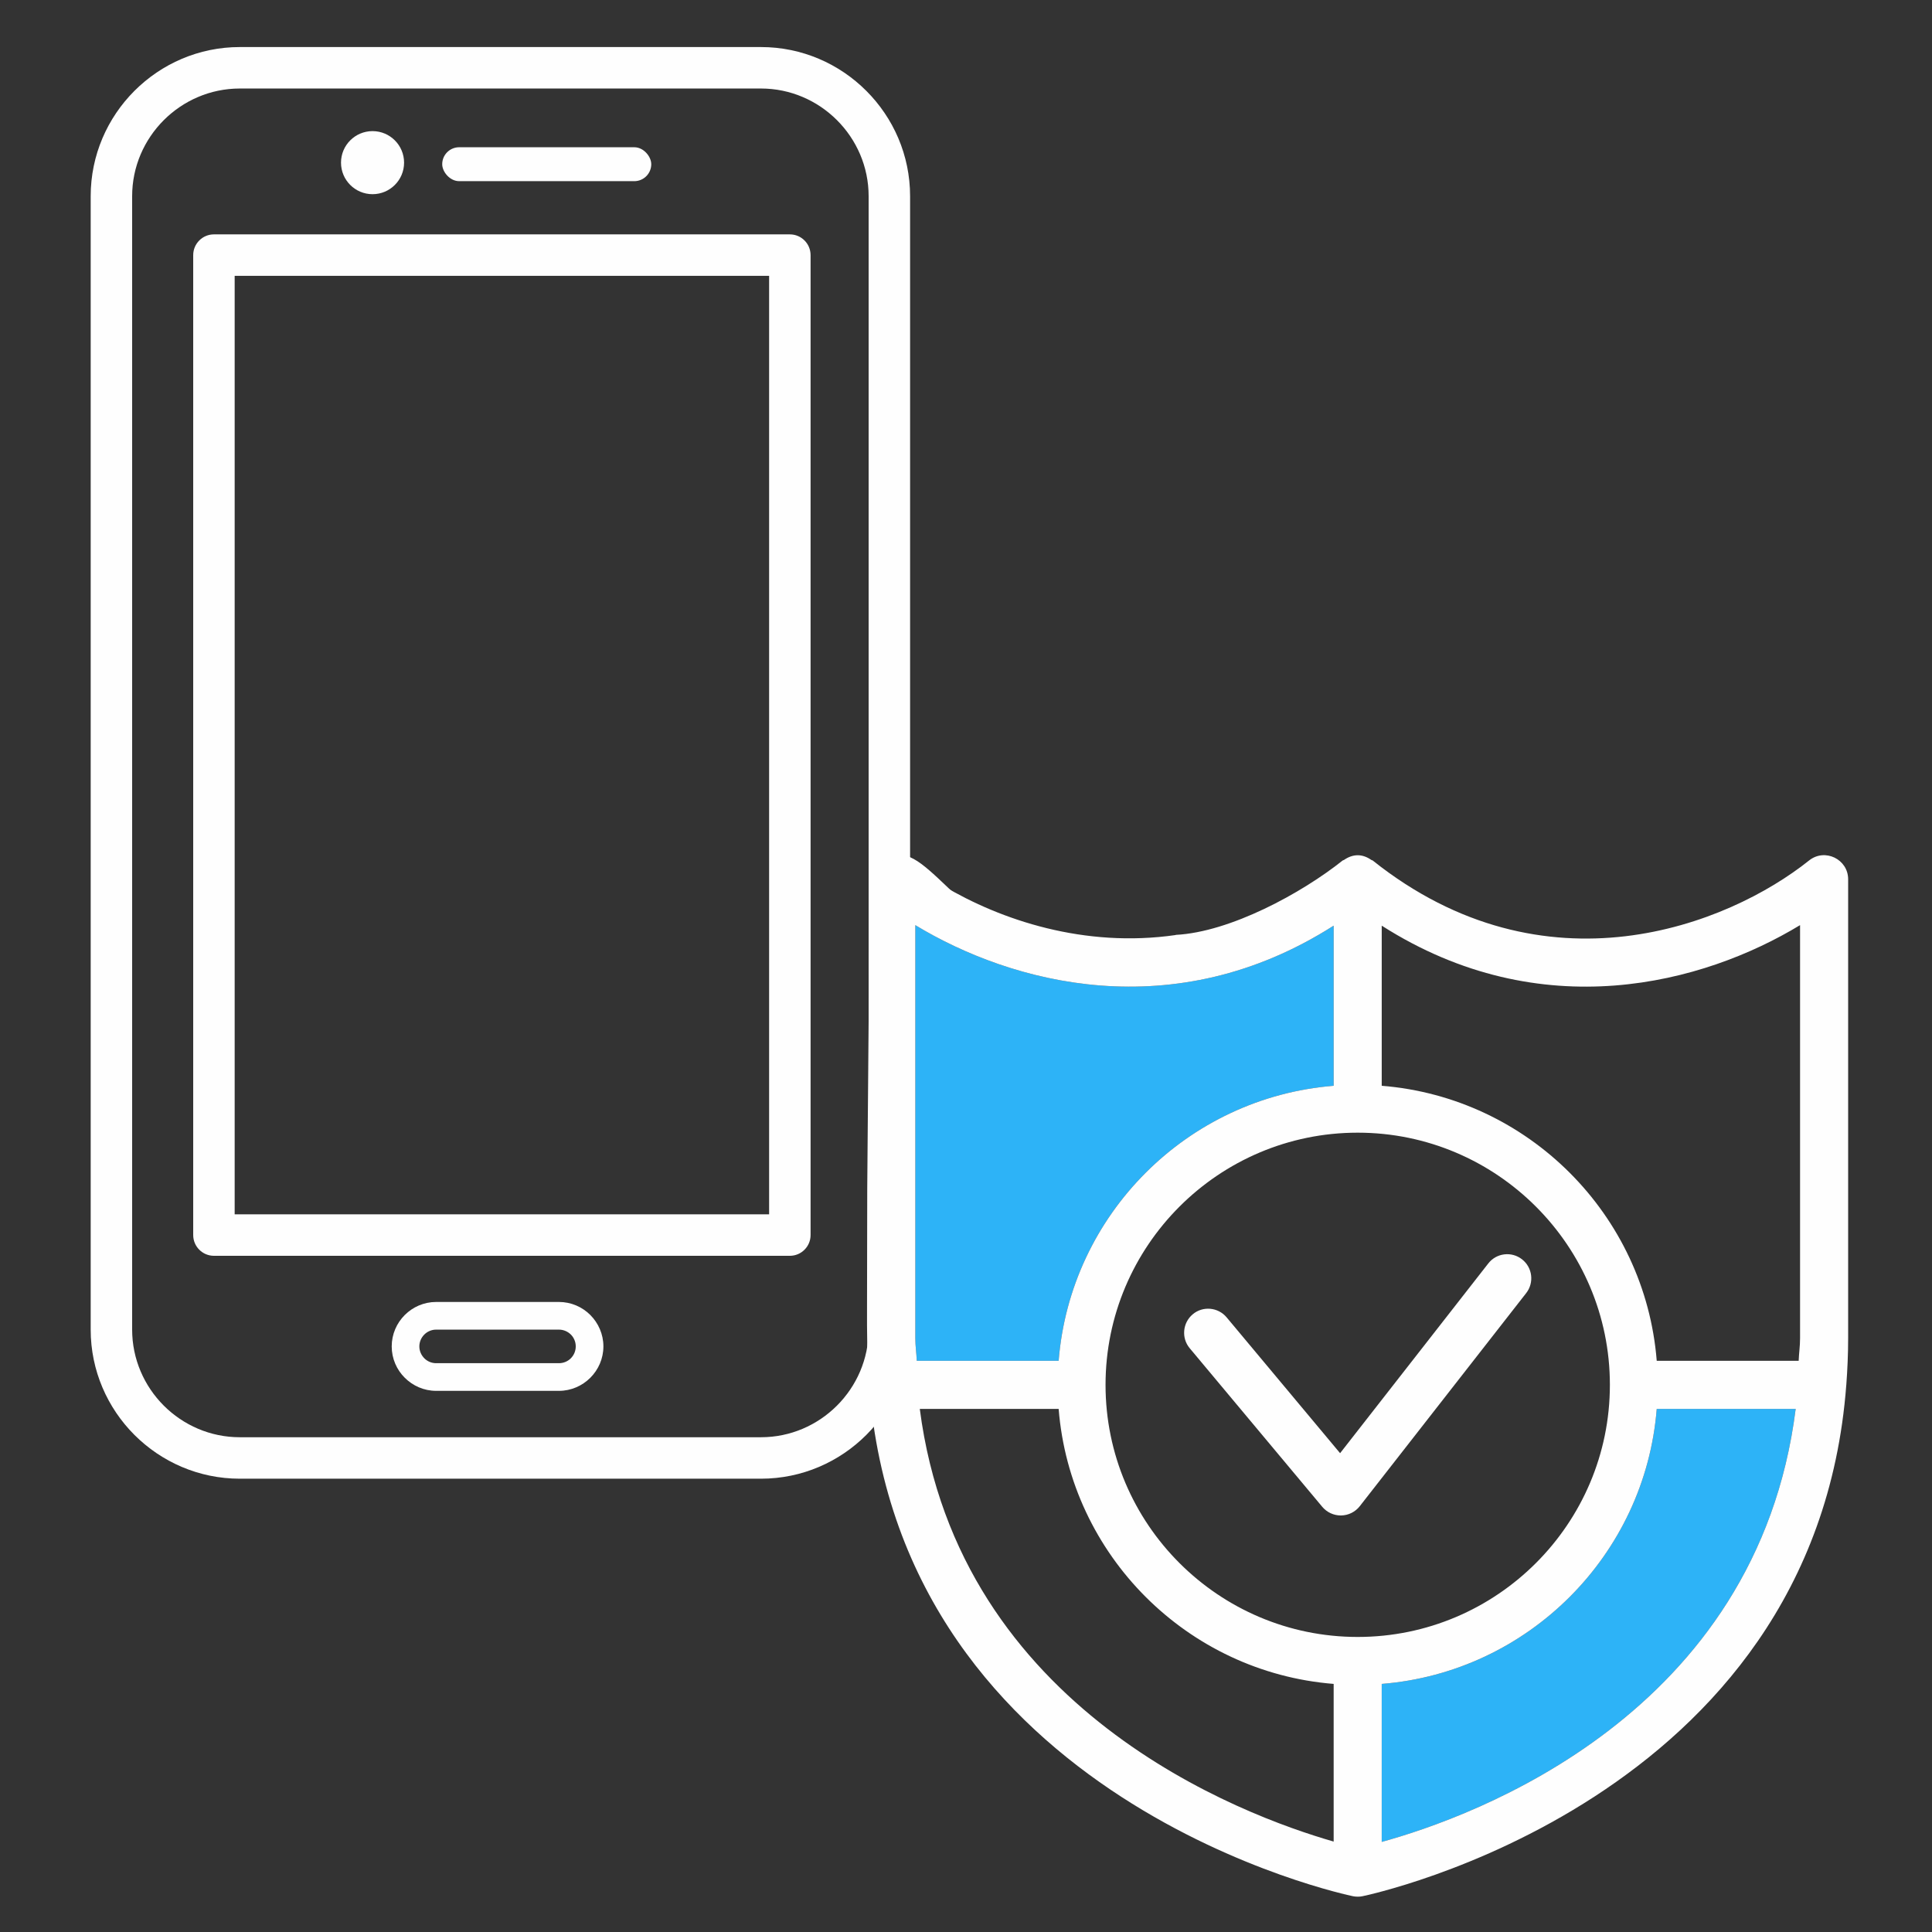
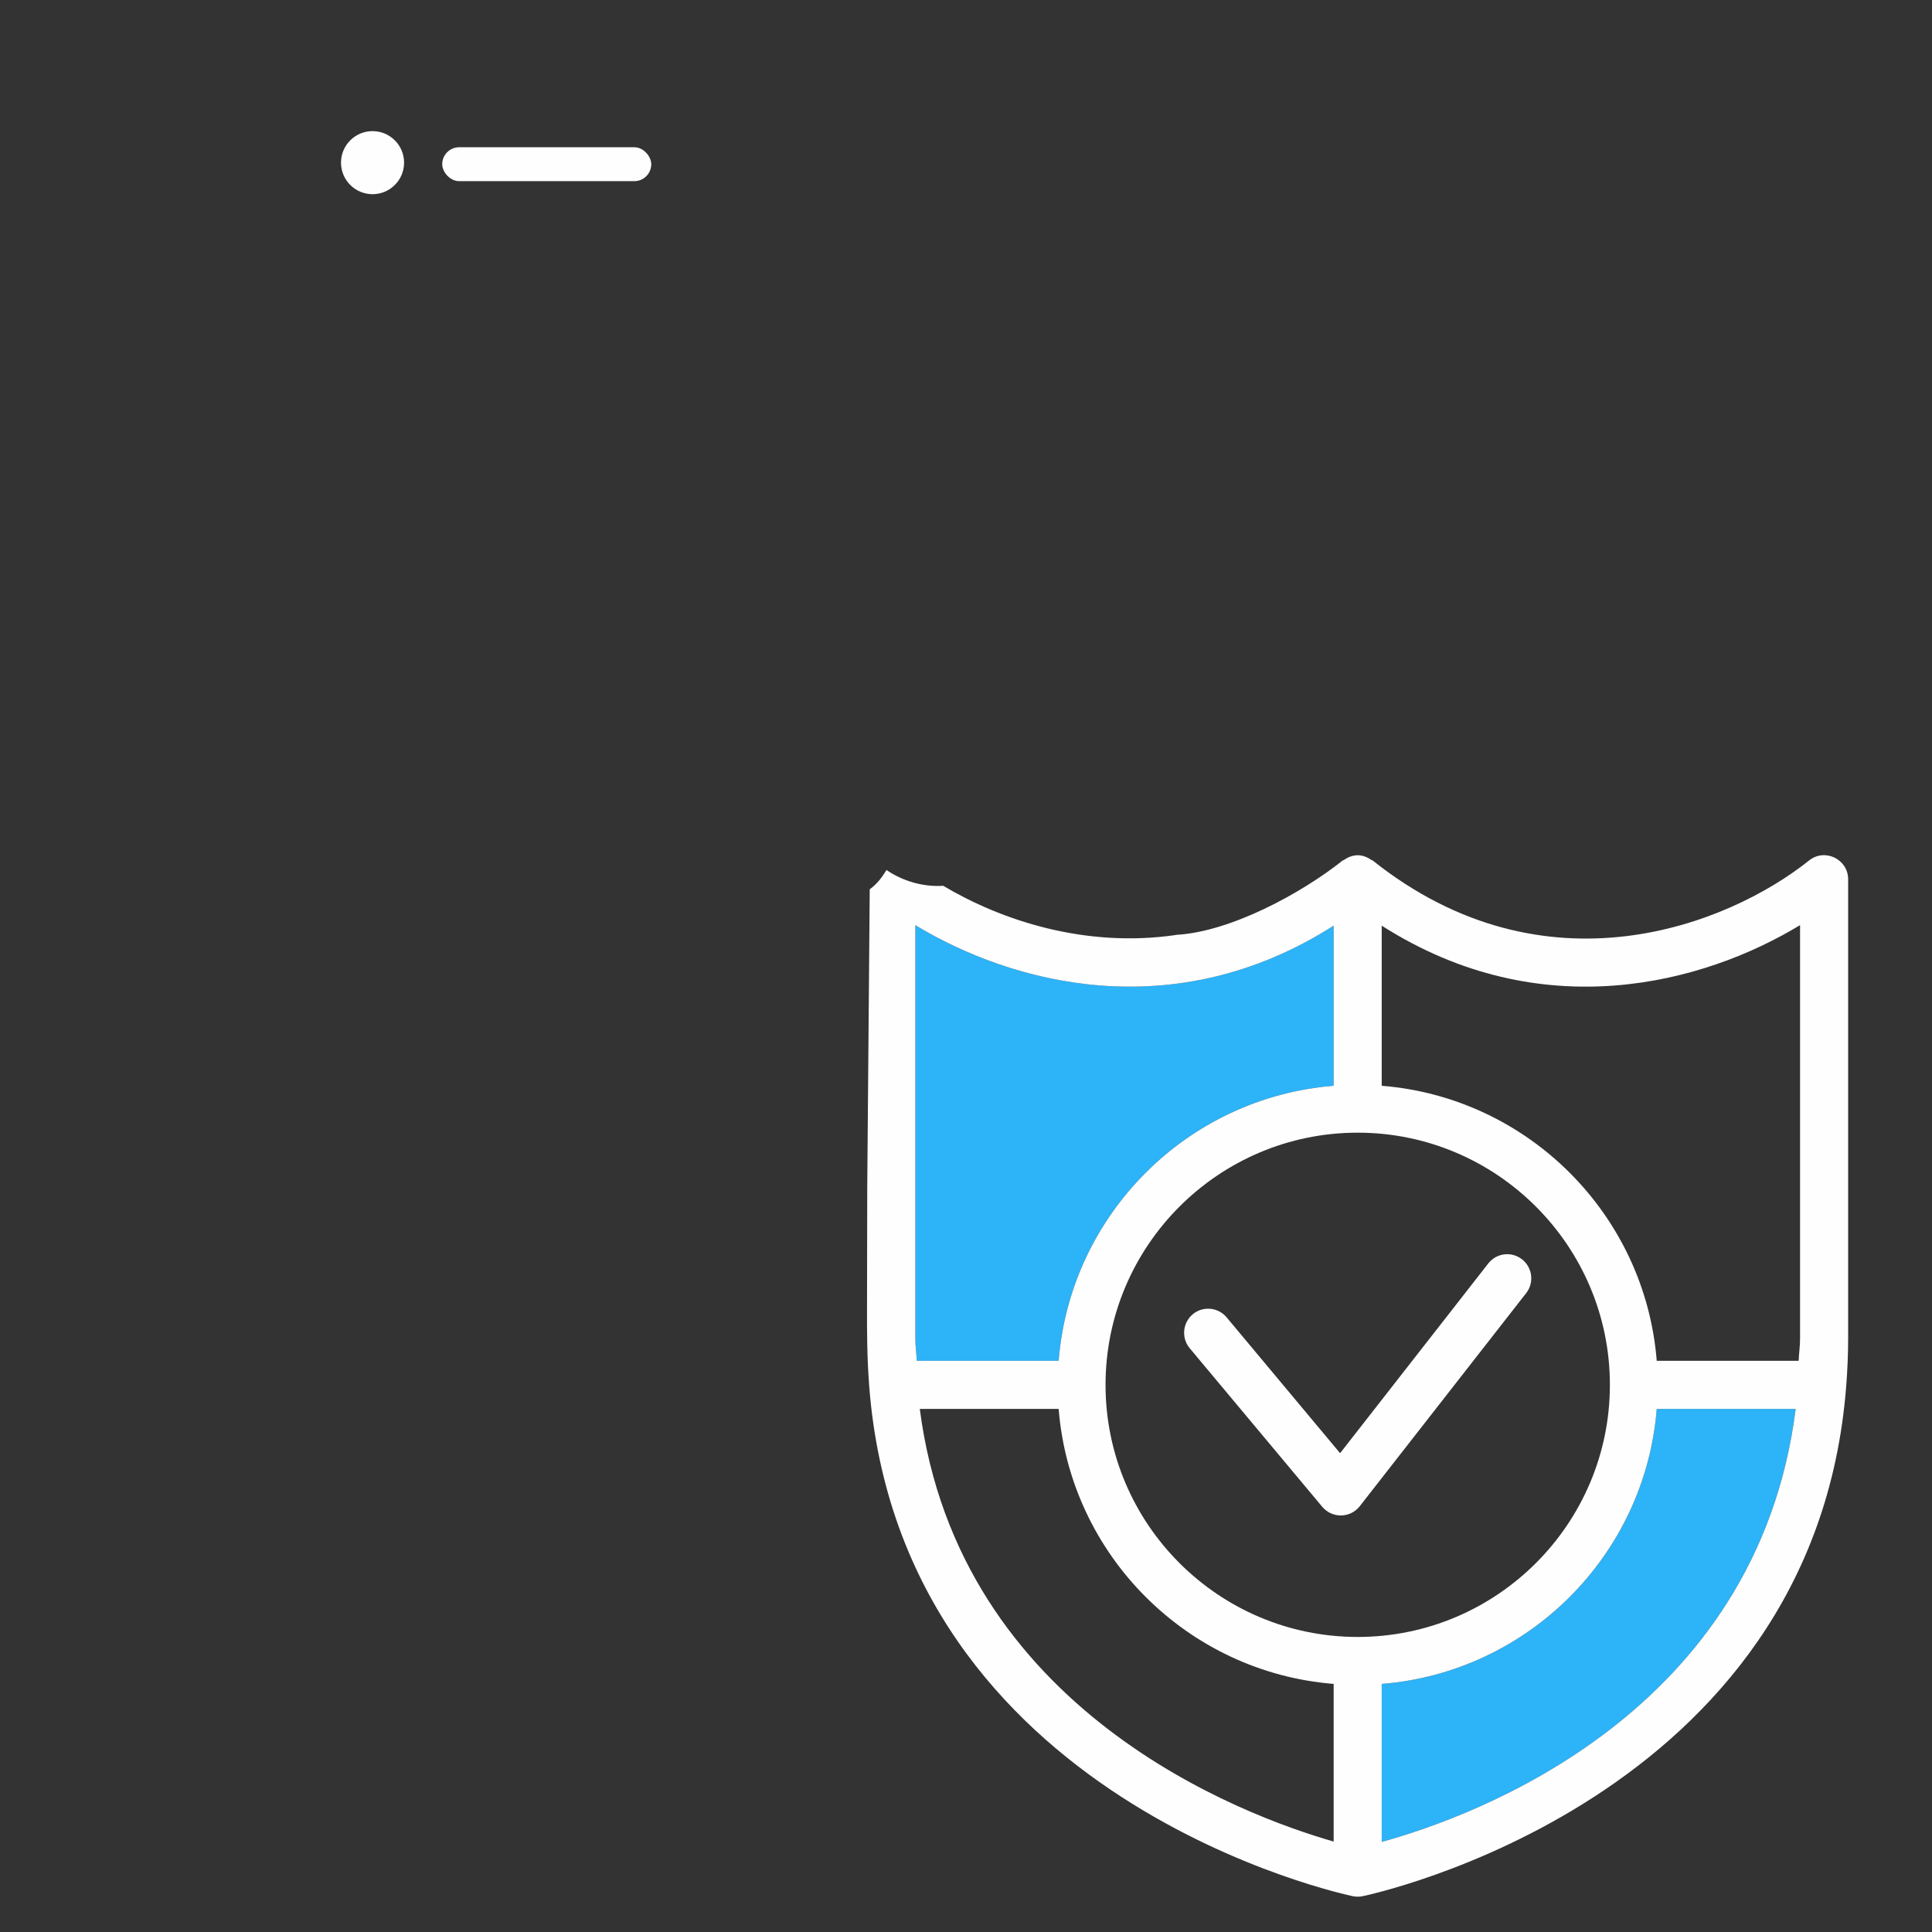
<svg xmlns="http://www.w3.org/2000/svg" xml:space="preserve" width="8.467mm" height="8.467mm" version="1.1" style="shape-rendering:geometricPrecision; text-rendering:geometricPrecision; image-rendering:optimizeQuality; fill-rule:evenodd; clip-rule:evenodd" viewBox="0 0 846.66 846.66">
  <rect x="0" y="0" width="846.66" height="846.66" fill="#333333" stroke="none" />
  <defs>
    <style type="text/css">
   
    .fil1 {fill:#FEFEFE}
    .fil0 {fill:#FEFEFE;fill-rule:nonzero}
    .fil2 {fill:#2DB3F7;fill-rule:nonzero}
   
  </style>
  </defs>
  <g id="Layer_x0020_1">
-     <path class="fil0" d="M93.75 102.71l252.39 0c5.01,0 9.08,4.07 9.08,9.09l0 429.44c0,5.02 -4.07,9.09 -9.08,9.09l-252.39 0c-5.01,0 -9.08,-4.07 -9.08,-9.09l0 -429.44c0,-5.02 4.07,-9.09 9.08,-9.09zm243.3 18.17l-234.21 0 0 411.28 234.21 0 0 -411.28z" />
-     <path class="fil0" d="M105.07 20.62l228.42 0c17.98,0 34.32,7.35 46.15,19.19 11.84,11.83 19.19,28.17 19.19,46.15l0 496.72c0,17.97 -7.35,34.31 -19.19,46.15 -11.83,11.83 -28.17,19.18 -46.15,19.18l-228.42 0c-17.97,0 -34.31,-7.35 -46.15,-19.18 -11.83,-11.84 -19.18,-28.18 -19.18,-46.15l0 -496.72c0,-17.98 7.35,-34.32 19.18,-46.15 11.84,-11.84 28.18,-19.19 46.15,-19.19zm228.42 18.17l-228.42 0c-12.95,0 -24.75,5.32 -33.3,13.87 -8.55,8.55 -13.86,20.34 -13.86,33.3l0 496.72c0,12.95 5.31,24.75 13.86,33.3 8.55,8.55 20.35,13.86 33.3,13.86l228.42 0c12.96,0 24.75,-5.31 33.3,-13.86 8.55,-8.55 13.87,-20.35 13.87,-33.3l0 -496.72c0,-12.96 -5.32,-24.75 -13.87,-33.3 -8.55,-8.55 -20.34,-13.87 -33.3,-13.87z" />
-     <path class="fil0" d="M191.13 570.56l53.82 0c5.37,0 10.24,2.2 13.76,5.72 3.52,3.55 5.72,8.42 5.72,13.75 0,5.34 -2.19,10.2 -5.72,13.74 -3.56,3.55 -8.42,5.74 -13.76,5.74l-53.82 0c-5.34,0 -10.21,-2.2 -13.74,-5.73 -3.54,-3.51 -5.73,-8.38 -5.73,-13.75 0,-5.35 2.19,-10.23 5.72,-13.75 3.52,-3.52 8.39,-5.72 13.75,-5.72zm53.82 12.12l-53.82 0c-2.01,0 -3.86,0.83 -5.19,2.16 -1.33,1.34 -2.17,3.18 -2.17,5.19 0,2.02 0.84,3.86 2.17,5.2 1.32,1.34 3.16,2.16 5.19,2.16l53.82 0c2.04,0 3.88,-0.82 5.2,-2.14 1.34,-1.34 2.16,-3.18 2.16,-5.22 0,-2.02 -0.82,-3.87 -2.14,-5.19 -1.36,-1.33 -3.2,-2.16 -5.22,-2.16z" />
    <circle class="fil1" cx="163.26" cy="71.28" r="13.82" />
    <rect class="fil1" x="193.79" y="64.53" width="91.61" height="14.86" rx="7.43" ry="7.43" />
    <path class="fil2" d="M401.75 596.35c-0.12,-3.35 -0.63,-6.43 -0.63,-9.88l0 -181.05c42.23,25.6 113.3,44.9 183.33,0.23l0 70.17c-64.15,5.14 -115.39,56.37 -120.52,120.53l-62.18 0z" />
    <path class="fil2" d="M605.51 807.18l0 -69.24c64.15,-5.13 115.4,-56.4 120.52,-120.52l60.89 0c-16.85,133.93 -141.18,178.69 -181.41,189.76z" />
    <path class="fil0" d="M652.19 553.7l-64.92 83.13 -49.73 -59.53c-3.75,-4.48 -10.43,-5.06 -14.84,-1.35 -4.47,3.76 -5.05,10.41 -1.35,14.86l58.12 69.54c2.03,2.4 4.98,3.77 8.09,3.77 0.06,0 0.13,0 0.17,0 3.19,-0.05 6.18,-1.54 8.15,-4.05l72.95 -93.41c3.57,-4.59 2.75,-11.21 -1.83,-14.79 -4.57,-3.58 -11.23,-2.81 -14.81,1.83z" />
    <path class="fil0" d="M605.51 807.18l0 -69.24c64.15,-5.13 115.4,-56.39 120.52,-120.52l60.89 0c-16.86,133.93 -141.18,178.7 -181.41,189.76zm-225.46 -286.38l-0.09 51.24c-0.05,11.61 0.02,23.26 0.91,34.72l0.02 0.44c13.95,182.61 210.03,223.36 212.07,223.79 1.25,0.24 2.82,0.27 4.07,0 2.04,-0.43 198.26,-41.2 212.06,-223.99l0.02 -0.15c0.49,-6.62 0.8,-13.38 0.8,-20.39l0 -201.14c0,-8.79 -10.2,-13.75 -17.11,-8.24 -35.5,28.36 -115.72,60.22 -191.26,0 -0.18,-0.13 -0.39,-0.09 -0.55,-0.21 -3.98,-2.78 -8.06,-2.75 -12.04,0 -0.14,0.12 -0.38,0.08 -0.54,0.21 -17.96,14.33 -49.3,31.39 -73.14,32.61l-0.07 0.07c-39.96,5.76 -76.59,-6.55 -101.87,-21.58 -8.63,0.56 -17.56,-1.95 -24.84,-6.91 -2.26,3.59 -3.99,5.91 -7.35,8.46l-1.09 131.07zm23.03 96.62l60.85 0c5.13,64.13 56.37,115.39 120.52,120.52l0 69.09c-39.93,-11.47 -164.3,-57.42 -181.37,-189.61zm-1.33 -21.07c-0.12,-3.35 -0.63,-6.43 -0.63,-9.89l0 -181.04c42.23,25.6 113.3,44.9 183.33,0.23l0 70.17c-64.15,5.14 -115.39,56.37 -120.52,120.53l-62.18 0zm193.23 121.01c-60.94,0 -110.5,-49.53 -110.5,-110.47 0,-60.94 49.56,-110.52 110.5,-110.52 60.94,0 110.52,49.58 110.52,110.52 0,60.94 -49.58,110.47 -110.52,110.47zm193.86 -311.94l0 181.04c0,3.46 -0.48,6.54 -0.61,9.89l-62.2 0c-5.12,-64.16 -56.37,-115.39 -120.52,-120.53l0 -70.17c70.01,44.67 141.1,25.37 183.33,-0.23z" />
-     <path class="fil1" d="M380.91 391.75c0.58,-6.26 3.08,-17.32 13.43,-17.14 8.03,0.16 15.88,9.94 31.07,23.7 -4.54,-1.67 -9.32,-2.75 -14.09,-3.17 -8.94,-3.56 -20.07,-6.62 -30.41,-3.39z" />
  </g>
</svg>